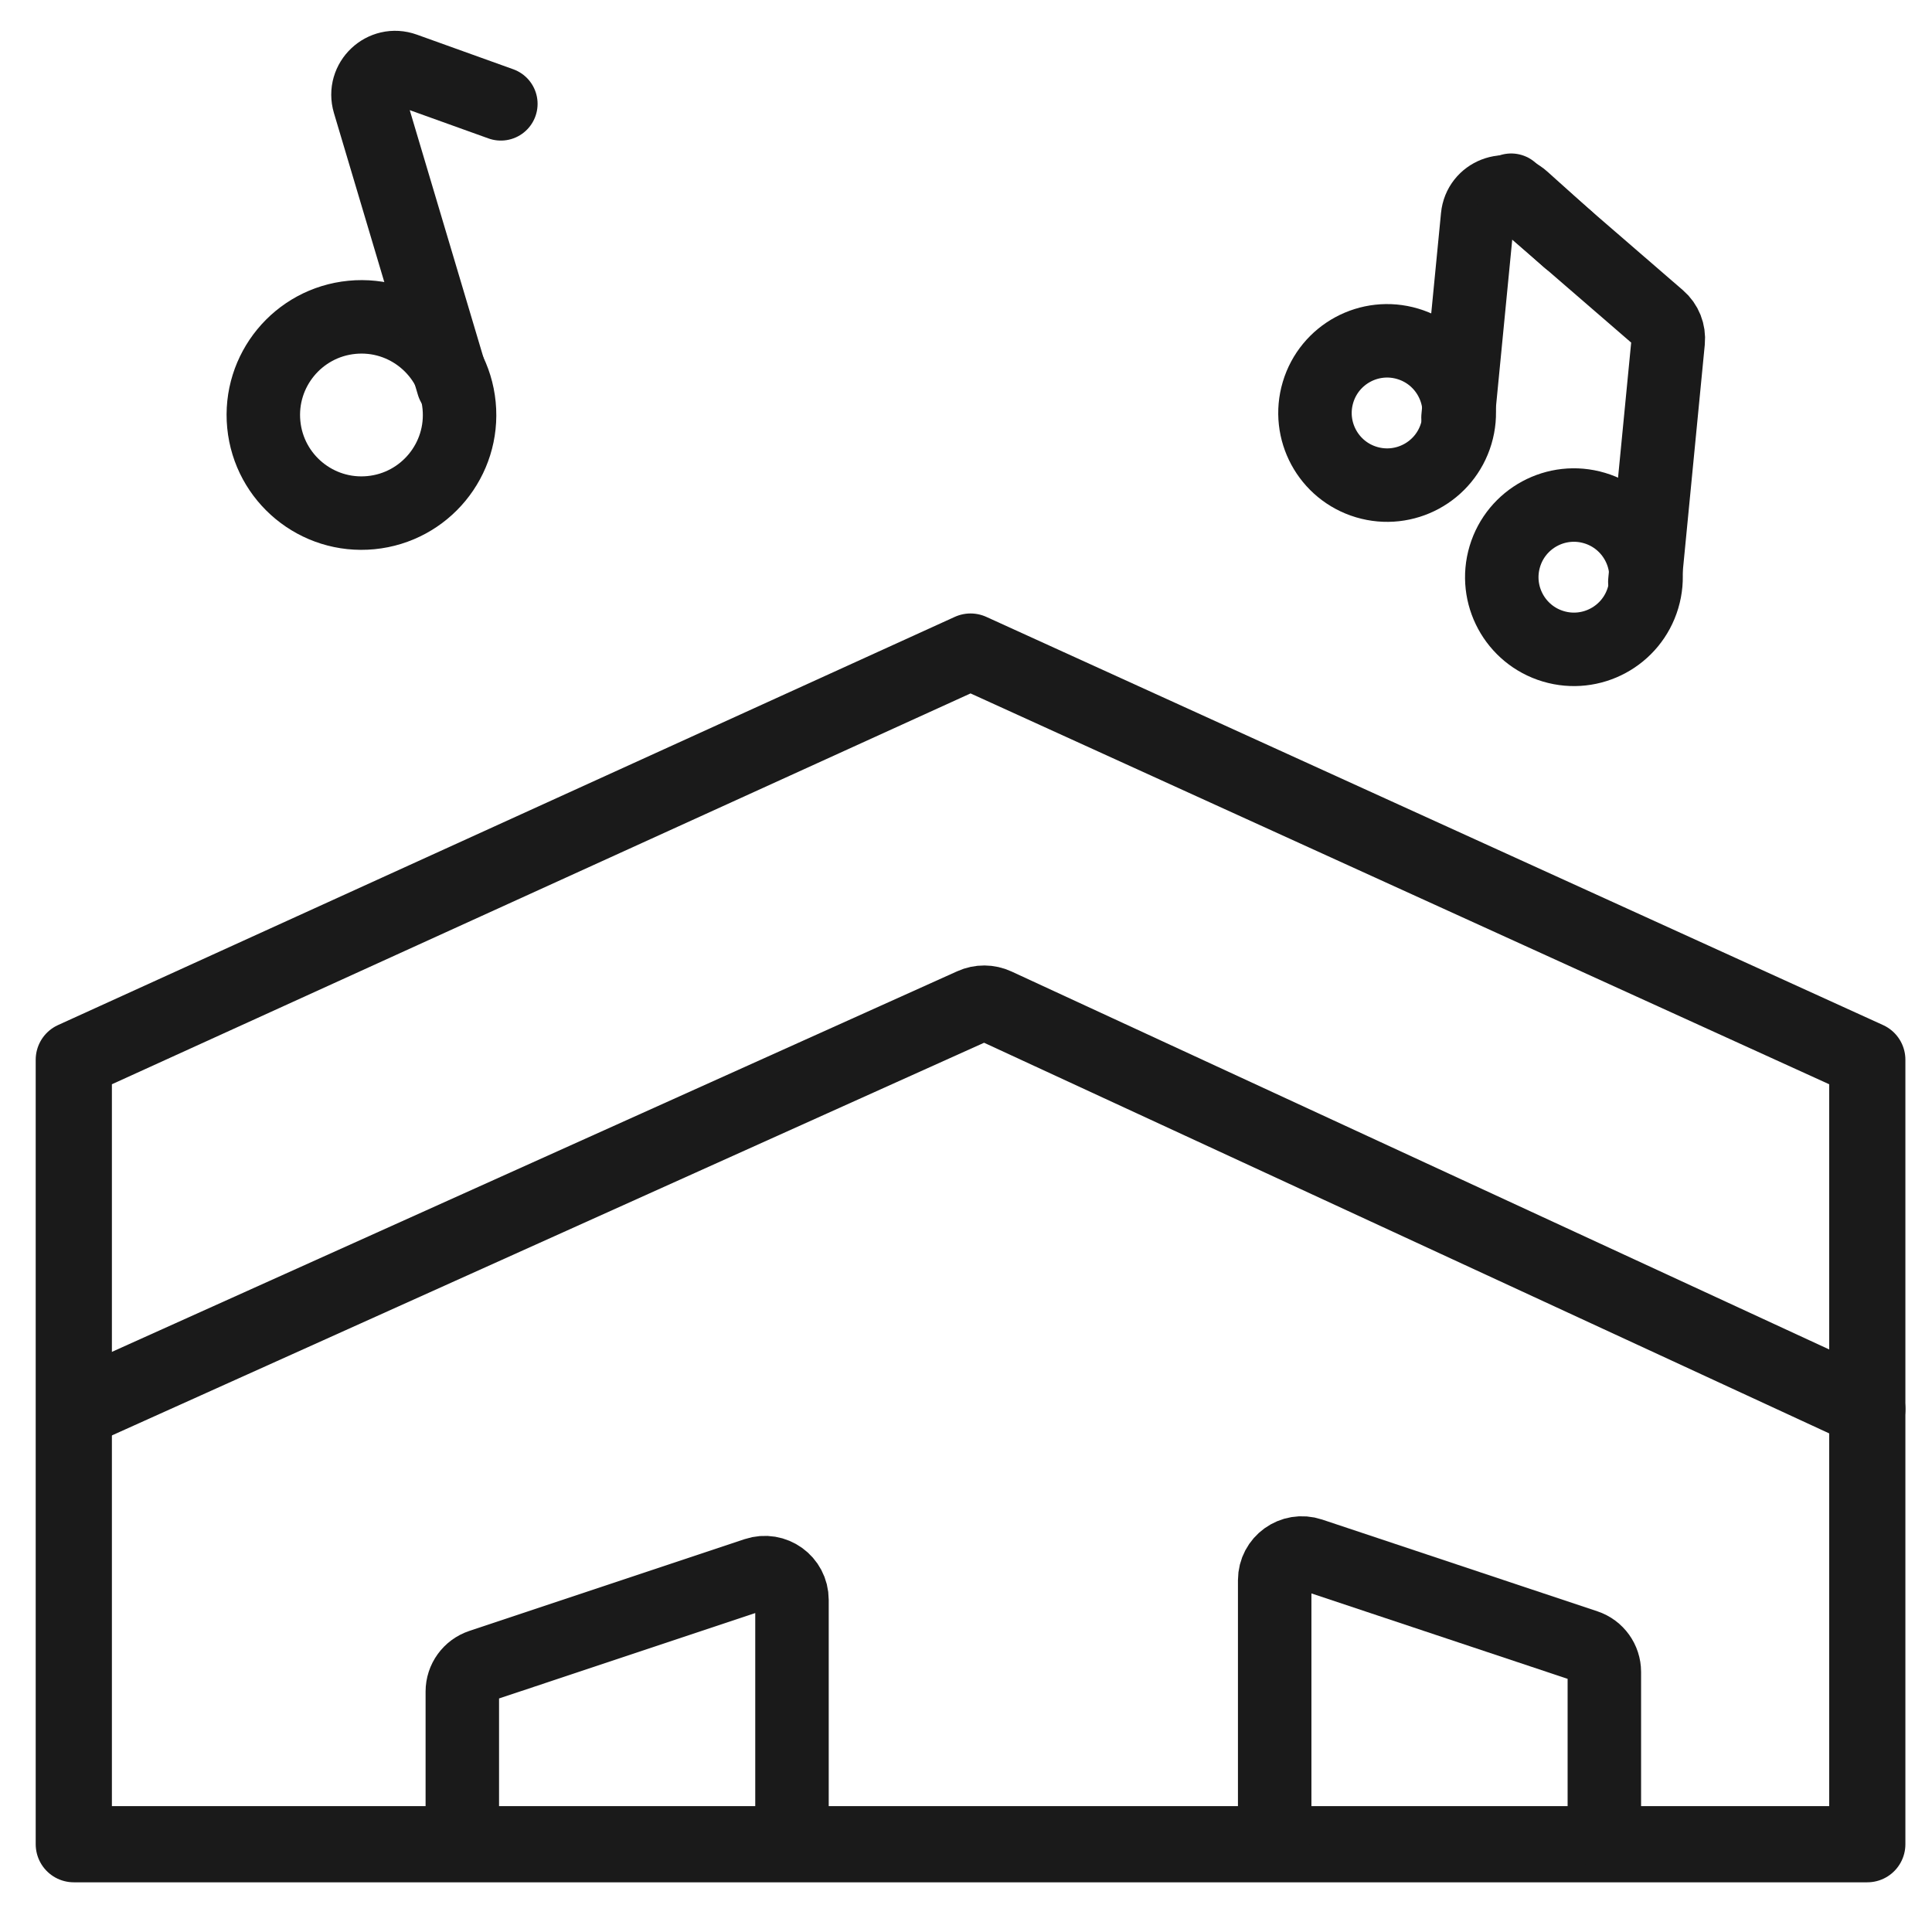
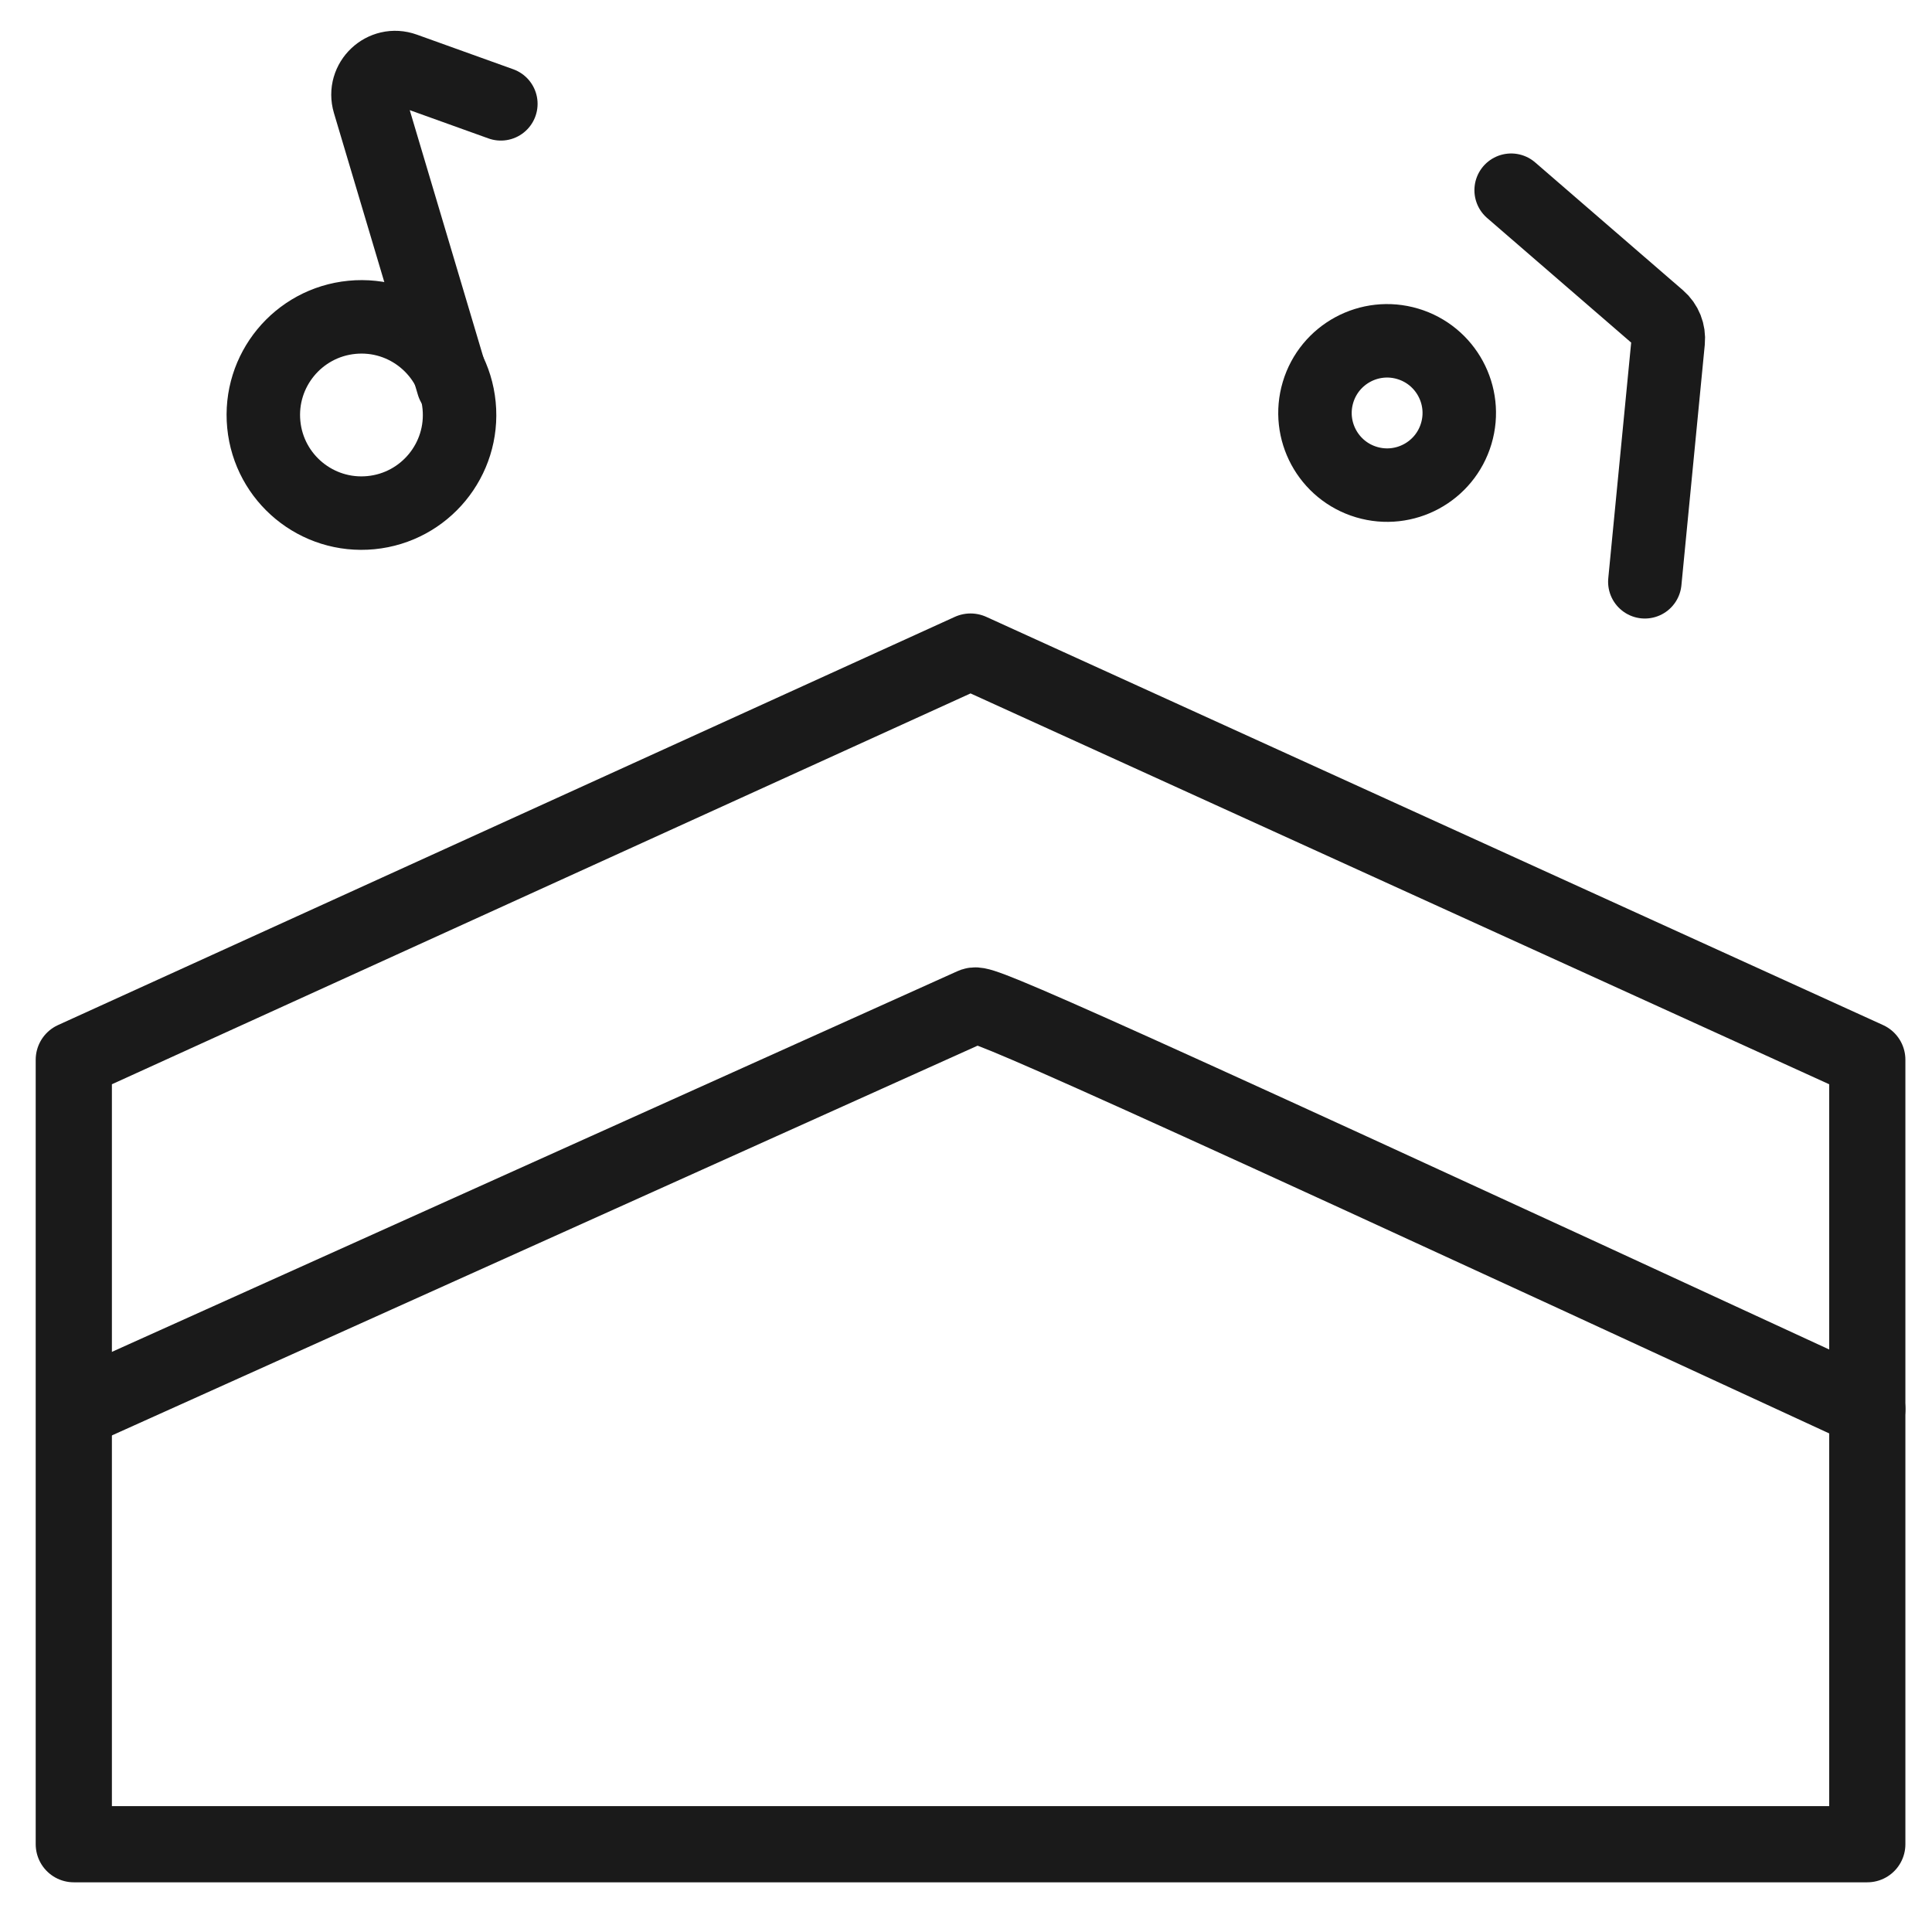
<svg xmlns="http://www.w3.org/2000/svg" width="71" height="70" viewBox="0 0 71 70" fill="none">
  <g clip-path="url(#clip0_1283_8560)">
    <path d="M2.712 38.944L35.667 23.944L68.622 38.944V67.772H2.712V38.944Z" stroke="#1A1A1A" stroke-width="2.8" stroke-linecap="round" stroke-linejoin="round" />
-     <path d="M68.622 51.78L36.586 36.972C36.323 36.85 36.02 36.849 35.756 36.968L2.856 51.78" stroke="#1A1A1A" stroke-width="2.8" stroke-linecap="round" stroke-linejoin="round" />
-     <path d="M46.844 67.356V58.071C46.844 57.388 47.513 56.906 48.161 57.122L58.276 60.494C58.684 60.63 58.959 61.012 58.959 61.442V67.356" stroke="#1A1A1A" stroke-width="2.7" stroke-linecap="round" stroke-linejoin="round" />
-     <path d="M29.105 66.779V58.792C29.105 58.109 28.436 57.627 27.789 57.843L17.674 61.215C17.266 61.351 16.99 61.733 16.99 62.163V67.788" stroke="#1A1A1A" stroke-width="2.7" stroke-linecap="round" stroke-linejoin="round" />
+     <path d="M68.622 51.78C36.323 36.85 36.02 36.849 35.756 36.968L2.856 51.78" stroke="#1A1A1A" stroke-width="2.8" stroke-linecap="round" stroke-linejoin="round" />
    <circle cx="13.283" cy="15.25" r="3.606" transform="rotate(-5.538 13.283 15.25)" stroke="#1A1A1A" stroke-width="2.7" stroke-linecap="round" stroke-linejoin="round" />
    <circle cx="50.976" cy="15.176" r="2.651" transform="rotate(16.612 50.976 15.176)" stroke="#1A1A1A" stroke-width="2.7" stroke-linecap="round" stroke-linejoin="round" />
-     <circle cx="57.841" cy="21.211" r="2.651" transform="rotate(16.612 57.841 21.211)" stroke="#1A1A1A" stroke-width="2.7" stroke-linecap="round" stroke-linejoin="round" />
    <path d="M16.652 14.126L13.566 3.769C13.332 2.983 14.091 2.265 14.863 2.543L18.406 3.816" stroke="#1A1A1A" stroke-width="2.7" stroke-linecap="round" stroke-linejoin="round" />
-     <path d="M53.581 15.344L54.3 7.958C54.379 7.142 55.353 6.763 55.963 7.311L57.633 8.81" stroke="#1A1A1A" stroke-width="2.7" stroke-linecap="round" stroke-linejoin="round" />
    <path d="M60.447 21.38L61.306 12.54C61.338 12.217 61.211 11.899 60.965 11.687L55.534 6.99" stroke="#1A1A1A" stroke-width="2.7" stroke-linecap="round" stroke-linejoin="round" />
  </g>
  <defs>
    <clipPath id="clip0_1283_8560">
      <rect width="70" height="70" fill="white" transform="translate(0.707)" />
    </clipPath>
  </defs>
</svg>